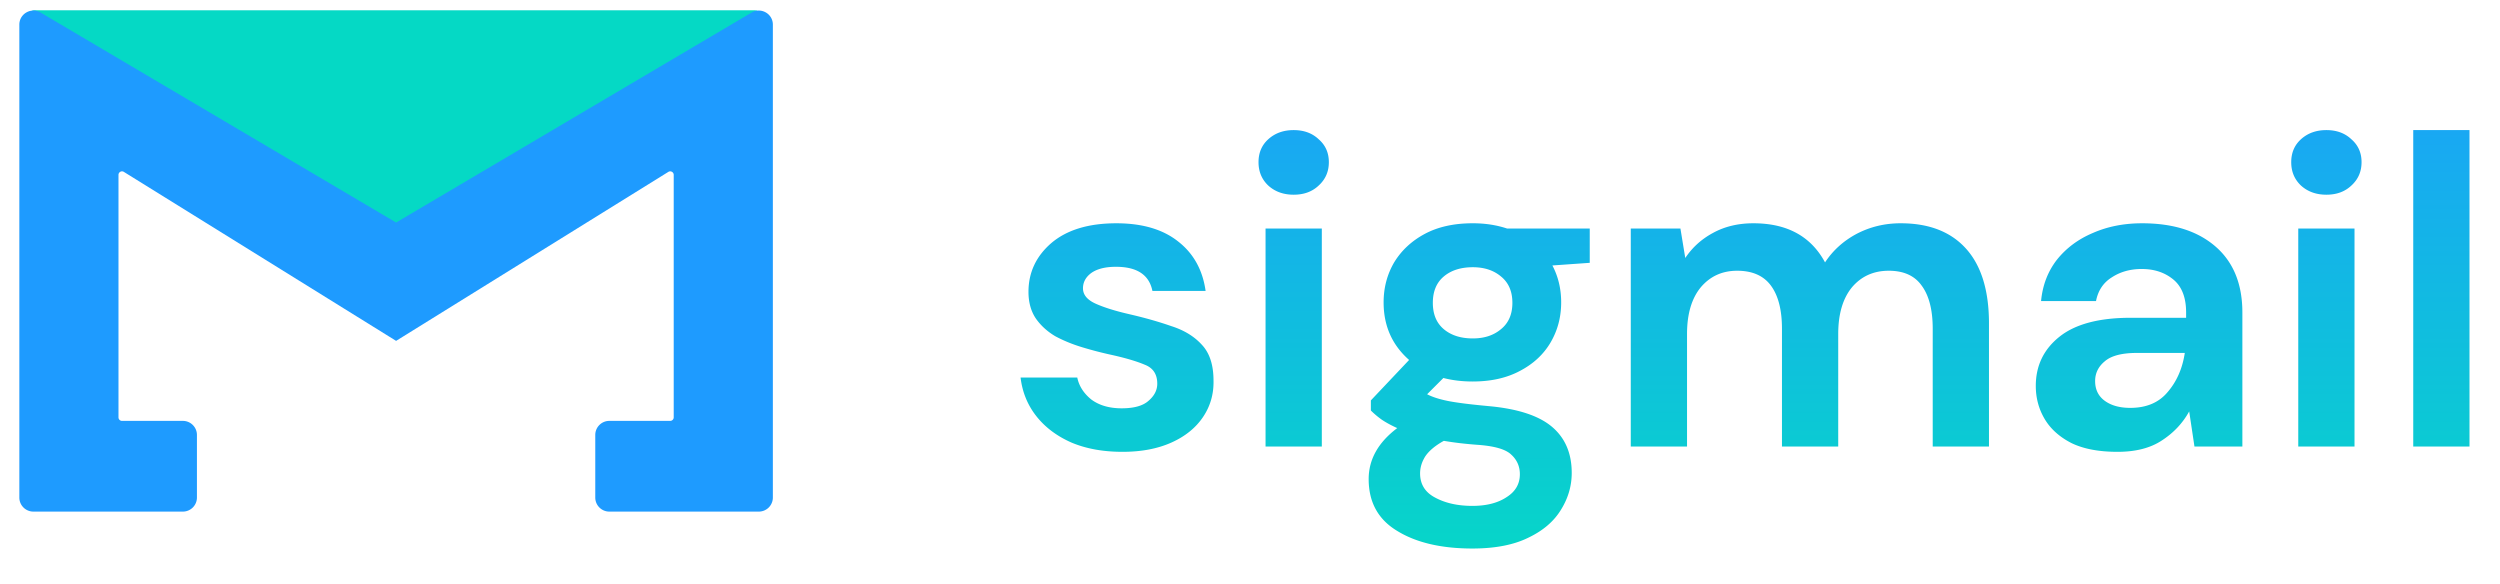
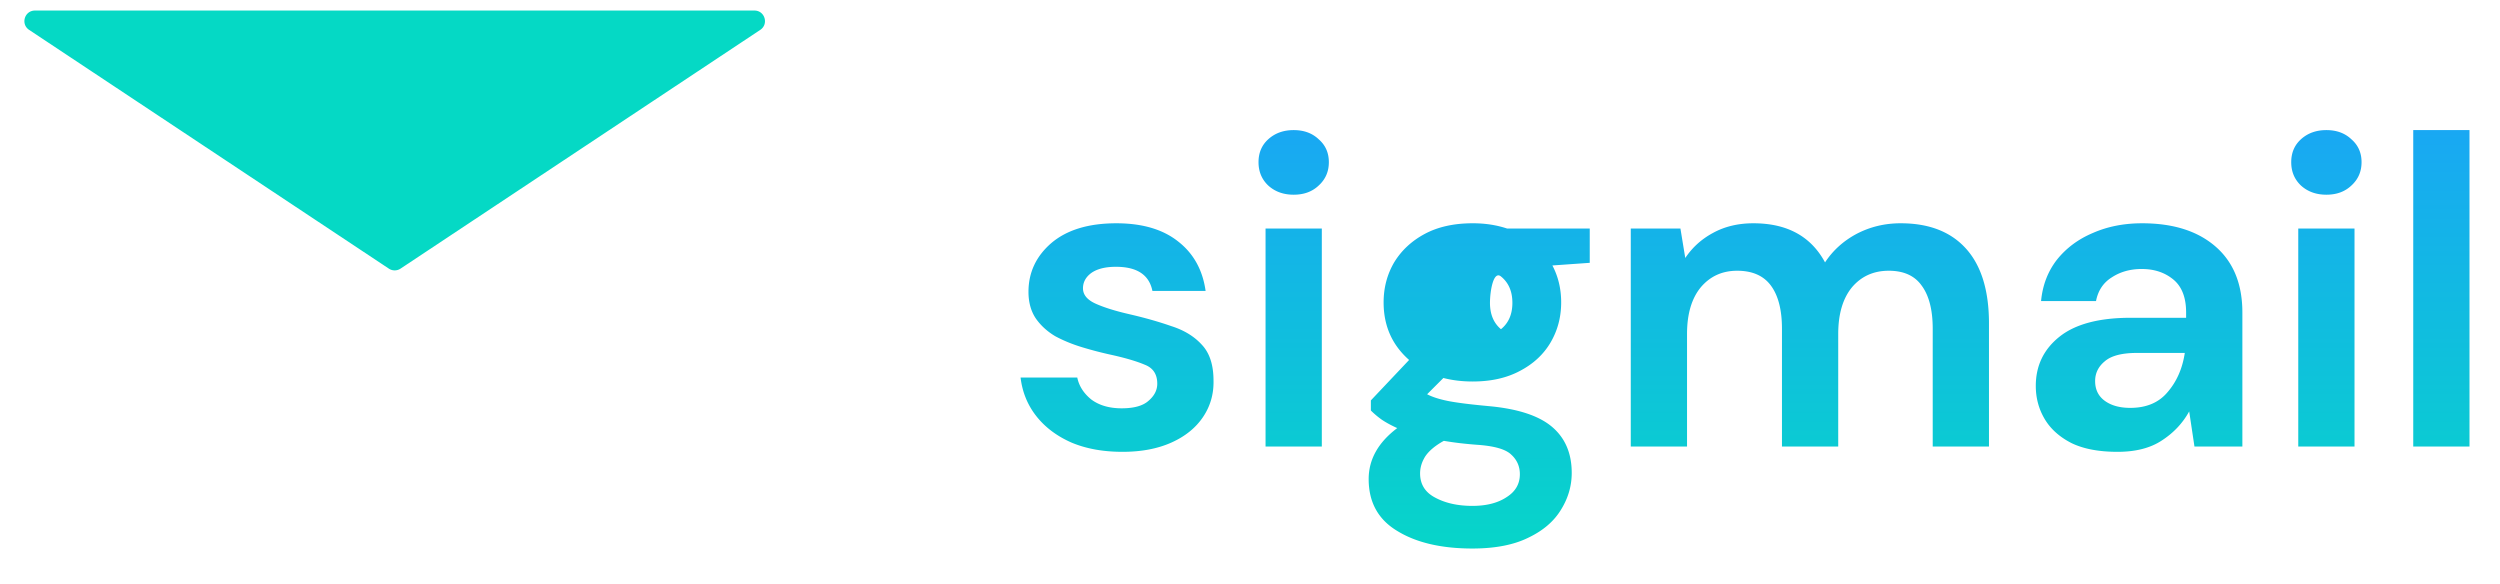
<svg xmlns="http://www.w3.org/2000/svg" width="1422" height="332" fill="none" viewBox="0 0 1422 332">
  <path fill="#05D9C5" d="M16.573 17C11.62 13.712 13.948 6 19.89 6h409.22c5.942 0 8.269 7.713 3.317 11L227.818 152.797a6.002 6.002 0 0 1-6.636 0L16.572 16.999Z" />
-   <path fill="#05D9C5" d="M16.573 17C11.62 13.712 13.948 6 19.89 6h409.22c5.942 0 8.269 7.713 3.317 11L227.818 152.797a6.002 6.002 0 0 1-6.636 0L16.572 16.999Z" />
-   <path fill="#1E9BFF" d="M427.536 7.128c5.333-3.15 12.069.695 12.069 6.888v268.982a8 8 0 0 1-8 8H346.59a8 8 0 0 1-8-8v-35.6a8 8 0 0 1 8-8h34.62a2 2 0 0 0 2-2V99.468c0-1.569-1.723-2.527-3.055-1.7l-154.853 96.12L70.45 97.768c-1.332-.827-3.055.131-3.055 1.7v137.931c0 1.104.896 1.999 2 2l34.621.001a8 8 0 0 1 7.999 8V283a8 8 0 0 1-8 8H19a8 8 0 0 1-8-8V14.016c0-6.193 6.735-10.038 12.069-6.888l202.233 119.449L427.536 7.128Z" />
-   <path fill="url(#paint0_linear_20_70)" d="M638.5 257c-11 0-20.667-1.75-29-5.25-8.333-3.667-15-8.667-20-15s-8-13.667-9-22h32.25c1 4.833 3.667 9 8 12.5 4.5 3.333 10.25 5 17.25 5s12.083-1.417 15.25-4.25c3.333-2.833 5-6.083 5-9.75 0-5.333-2.333-8.917-7-10.75-4.667-2-11.167-3.917-19.5-5.75a213.065 213.065 0 0 1-16.25-4.25c-5.5-1.667-10.583-3.75-15.25-6.25-4.5-2.667-8.167-6-11-10C586.417 177.083 585 172 585 166c0-11 4.333-20.25 13-27.75 8.833-7.5 21.167-11.25 37-11.25 14.667 0 26.333 3.417 35 10.25 8.833 6.833 14.083 16.25 15.75 28.25H655.5c-1.833-9.167-8.75-13.75-20.75-13.75-6 0-10.667 1.167-14 3.5-3.167 2.333-4.75 5.25-4.75 8.75 0 3.667 2.417 6.583 7.25 8.75s11.25 4.167 19.25 6c8.667 2 16.583 4.25 23.75 6.75 7.333 2.333 13.167 5.917 17.5 10.75 4.333 4.667 6.5 11.417 6.5 20.25.167 7.667-1.833 14.583-6 20.75s-10.167 11-18 14.5S649.167 257 638.5 257Zm97.348-146.25c-5.834 0-10.667-1.75-14.5-5.25-3.667-3.5-5.5-7.917-5.5-13.25s1.833-9.667 5.5-13c3.833-3.5 8.666-5.25 14.5-5.25 5.833 0 10.583 1.75 14.25 5.25 3.833 3.333 5.75 7.667 5.75 13s-1.917 9.75-5.75 13.25c-3.667 3.5-8.417 5.25-14.25 5.25Zm-16 143.25V130h32v124h-32Zm117.9-37c-6 0-11.583-.667-16.75-2l-9.25 9.25c2.833 1.5 6.667 2.75 11.5 3.75s12.667 2 23.5 3c16.5 1.5 28.5 5.417 36 11.75s11.25 15.083 11.25 26.25c0 7.333-2 14.25-6 20.75-4 6.667-10.167 12-18.5 16-8.333 4.167-19 6.25-32 6.25-17.667 0-31.917-3.333-42.75-10-10.833-6.5-16.25-16.333-16.25-29.5 0-11.167 5.417-20.833 16.25-29-3.333-1.5-6.25-3.083-8.75-4.75-2.333-1.667-4.417-3.417-6.25-5.25v-5.75l21.75-23c-9.667-8.5-14.5-19.417-14.5-32.75 0-8.333 2-15.917 6-22.75 4.167-6.833 10-12.25 17.5-16.25s16.583-6 27.25-6c7 0 13.5 1 19.5 3h47v19.5l-21.25 1.5c3.333 6.333 5 13.333 5 21 0 8.333-2 15.917-6 22.75s-9.833 12.25-17.5 16.25c-7.5 4-16.417 6-26.75 6Zm0-24.5c6.5 0 11.833-1.75 16-5.25 4.333-3.5 6.5-8.5 6.5-15s-2.167-11.5-6.5-15c-4.167-3.5-9.5-5.25-16-5.25-6.833 0-12.333 1.75-16.5 5.25s-6.25 8.5-6.25 15 2.083 11.5 6.25 15 9.667 5.25 16.5 5.25Zm-30 76.75c0 6.167 2.833 10.75 8.5 13.75 5.833 3.167 12.917 4.75 21.25 4.75 8 0 14.5-1.667 19.5-5 5-3.167 7.5-7.5 7.5-13 0-4.5-1.667-8.25-5-11.25-3.167-3-9.583-4.833-19.25-5.5-6.833-.5-13.167-1.25-19-2.25-4.833 2.667-8.333 5.583-10.5 8.75-2 3.167-3 6.417-3 9.75ZM927.582 254V130h28.25l2.75 16.75c4-6 9.25-10.75 15.75-14.25 6.667-3.667 14.333-5.5 23-5.5 19.168 0 32.748 7.417 40.748 22.25 4.5-6.833 10.5-12.25 18-16.25 7.67-4 16-6 25-6 16.17 0 28.59 4.833 37.25 14.5 8.67 9.667 13 23.833 13 42.5v70h-32v-67c0-10.667-2.08-18.833-6.25-24.5-4-5.667-10.25-8.5-18.75-8.5-8.66 0-15.66 3.167-21 9.5-5.16 6.333-7.75 15.167-7.75 26.5v64h-32v-67c0-10.667-2.08-18.833-6.25-24.5-4.16-5.667-10.581-8.5-19.248-8.5-8.5 0-15.417 3.167-20.75 9.5-5.167 6.333-7.75 15.167-7.75 26.5v64h-32Zm276.878 3c-10.66 0-19.41-1.667-26.25-5-6.83-3.5-11.91-8.083-15.25-13.75-3.33-5.667-5-11.917-5-18.75 0-11.5 4.5-20.833 13.5-28 9-7.167 22.5-10.75 40.5-10.75h31.5v-3c0-8.5-2.41-14.75-7.25-18.75-4.83-4-10.83-6-18-6-6.5 0-12.16 1.583-17 4.75-4.83 3-7.83 7.5-9 13.5h-31.25c.84-9 3.84-16.833 9-23.5 5.34-6.667 12.17-11.75 20.5-15.25 8.34-3.667 17.67-5.5 28-5.5 17.67 0 31.59 4.417 41.75 13.25 10.17 8.833 15.25 21.333 15.25 37.5V254h-27.25l-3-20c-3.66 6.667-8.83 12.167-15.5 16.5-6.5 4.333-14.91 6.5-25.25 6.5Zm7.25-25c9.17 0 16.25-3 21.25-9 5.17-6 8.42-13.417 9.75-22.25h-27.25c-8.5 0-14.58 1.583-18.25 4.75-3.66 3-5.5 6.75-5.5 11.25 0 4.833 1.84 8.583 5.5 11.25 3.67 2.667 8.5 4 14.5 4Zm111.54-121.25c-5.83 0-10.67-1.75-14.5-5.25-3.67-3.5-5.5-7.917-5.5-13.25s1.83-9.667 5.5-13c3.83-3.5 8.67-5.25 14.5-5.25s10.58 1.75 14.25 5.25c3.83 3.333 5.75 7.667 5.75 13s-1.92 9.75-5.75 13.25c-3.67 3.5-8.42 5.25-14.25 5.25Zm-16 143.25V130h32v124h-32Zm65.4 0V74h32v180h-32Z" />
+   <path fill="url(#paint0_linear_20_70)" d="M638.5 257c-11 0-20.667-1.75-29-5.25-8.333-3.667-15-8.667-20-15s-8-13.667-9-22h32.25c1 4.833 3.667 9 8 12.5 4.5 3.333 10.25 5 17.25 5s12.083-1.417 15.25-4.25c3.333-2.833 5-6.083 5-9.75 0-5.333-2.333-8.917-7-10.75-4.667-2-11.167-3.917-19.5-5.75a213.065 213.065 0 0 1-16.25-4.25c-5.5-1.667-10.583-3.75-15.25-6.25-4.5-2.667-8.167-6-11-10C586.417 177.083 585 172 585 166c0-11 4.333-20.25 13-27.75 8.833-7.5 21.167-11.25 37-11.25 14.667 0 26.333 3.417 35 10.25 8.833 6.833 14.083 16.25 15.75 28.25H655.5c-1.833-9.167-8.75-13.75-20.75-13.75-6 0-10.667 1.167-14 3.5-3.167 2.333-4.75 5.25-4.75 8.75 0 3.667 2.417 6.583 7.25 8.75s11.25 4.167 19.25 6c8.667 2 16.583 4.25 23.75 6.75 7.333 2.333 13.167 5.917 17.5 10.75 4.333 4.667 6.5 11.417 6.5 20.25.167 7.667-1.833 14.583-6 20.75s-10.167 11-18 14.5S649.167 257 638.5 257Zm97.348-146.25c-5.834 0-10.667-1.75-14.5-5.25-3.667-3.5-5.5-7.917-5.5-13.25s1.833-9.667 5.5-13c3.833-3.5 8.666-5.25 14.5-5.25 5.833 0 10.583 1.75 14.25 5.25 3.833 3.333 5.75 7.667 5.75 13s-1.917 9.75-5.75 13.25c-3.667 3.5-8.417 5.25-14.25 5.25Zm-16 143.25V130h32v124h-32Zm117.9-37c-6 0-11.583-.667-16.75-2l-9.25 9.25c2.833 1.5 6.667 2.75 11.5 3.75s12.667 2 23.5 3c16.5 1.5 28.5 5.417 36 11.75s11.25 15.083 11.25 26.25c0 7.333-2 14.25-6 20.75-4 6.667-10.167 12-18.5 16-8.333 4.167-19 6.25-32 6.25-17.667 0-31.917-3.333-42.75-10-10.833-6.5-16.25-16.333-16.25-29.5 0-11.167 5.417-20.833 16.25-29-3.333-1.5-6.25-3.083-8.75-4.75-2.333-1.667-4.417-3.417-6.25-5.25v-5.75l21.75-23c-9.667-8.5-14.5-19.417-14.5-32.75 0-8.333 2-15.917 6-22.75 4.167-6.833 10-12.25 17.5-16.25s16.583-6 27.25-6c7 0 13.5 1 19.5 3h47v19.5l-21.25 1.5c3.333 6.333 5 13.333 5 21 0 8.333-2 15.917-6 22.75s-9.833 12.25-17.5 16.25c-7.5 4-16.417 6-26.75 6Zm0-24.5c6.5 0 11.833-1.75 16-5.25 4.333-3.5 6.5-8.5 6.5-15s-2.167-11.5-6.5-15s-6.25 8.5-6.25 15 2.083 11.5 6.25 15 9.667 5.25 16.5 5.25Zm-30 76.75c0 6.167 2.833 10.75 8.5 13.75 5.833 3.167 12.917 4.75 21.25 4.75 8 0 14.5-1.667 19.5-5 5-3.167 7.5-7.5 7.5-13 0-4.5-1.667-8.25-5-11.25-3.167-3-9.583-4.833-19.25-5.5-6.833-.5-13.167-1.25-19-2.25-4.833 2.667-8.333 5.583-10.5 8.75-2 3.167-3 6.417-3 9.75ZM927.582 254V130h28.25l2.75 16.75c4-6 9.25-10.75 15.75-14.25 6.667-3.667 14.333-5.5 23-5.5 19.168 0 32.748 7.417 40.748 22.25 4.5-6.833 10.5-12.25 18-16.25 7.67-4 16-6 25-6 16.17 0 28.59 4.833 37.25 14.5 8.67 9.667 13 23.833 13 42.5v70h-32v-67c0-10.667-2.08-18.833-6.25-24.5-4-5.667-10.25-8.5-18.75-8.5-8.66 0-15.66 3.167-21 9.5-5.16 6.333-7.75 15.167-7.75 26.5v64h-32v-67c0-10.667-2.08-18.833-6.25-24.5-4.16-5.667-10.581-8.5-19.248-8.5-8.5 0-15.417 3.167-20.75 9.5-5.167 6.333-7.75 15.167-7.75 26.5v64h-32Zm276.878 3c-10.66 0-19.41-1.667-26.25-5-6.83-3.5-11.91-8.083-15.25-13.75-3.33-5.667-5-11.917-5-18.75 0-11.5 4.5-20.833 13.5-28 9-7.167 22.5-10.75 40.5-10.75h31.5v-3c0-8.5-2.41-14.75-7.25-18.75-4.83-4-10.83-6-18-6-6.5 0-12.16 1.583-17 4.75-4.83 3-7.83 7.5-9 13.5h-31.25c.84-9 3.84-16.833 9-23.5 5.34-6.667 12.17-11.75 20.5-15.25 8.34-3.667 17.67-5.5 28-5.5 17.67 0 31.59 4.417 41.75 13.25 10.17 8.833 15.25 21.333 15.25 37.5V254h-27.25l-3-20c-3.66 6.667-8.83 12.167-15.5 16.5-6.5 4.333-14.91 6.5-25.25 6.5Zm7.25-25c9.17 0 16.25-3 21.25-9 5.17-6 8.42-13.417 9.75-22.25h-27.25c-8.5 0-14.58 1.583-18.25 4.75-3.66 3-5.5 6.75-5.5 11.25 0 4.833 1.84 8.583 5.5 11.25 3.67 2.667 8.5 4 14.5 4Zm111.54-121.25c-5.83 0-10.67-1.75-14.5-5.25-3.67-3.5-5.5-7.917-5.5-13.25s1.83-9.667 5.5-13c3.83-3.5 8.67-5.25 14.5-5.25s10.58 1.75 14.25 5.25c3.83 3.333 5.75 7.667 5.75 13s-1.92 9.75-5.75 13.25c-3.67 3.5-8.42 5.25-14.25 5.25Zm-16 143.25V130h32v124h-32Zm65.4 0V74h32v180h-32Z" />
  <defs>
    <linearGradient id="paint0_linear_20_70" x1="996.5" x2="996.5" y1="6" y2="332" gradientUnits="userSpaceOnUse">
      <stop stop-color="#1E9BFF" />
      <stop offset="1" stop-color="#05D9C5" />
    </linearGradient>
  </defs>
</svg>